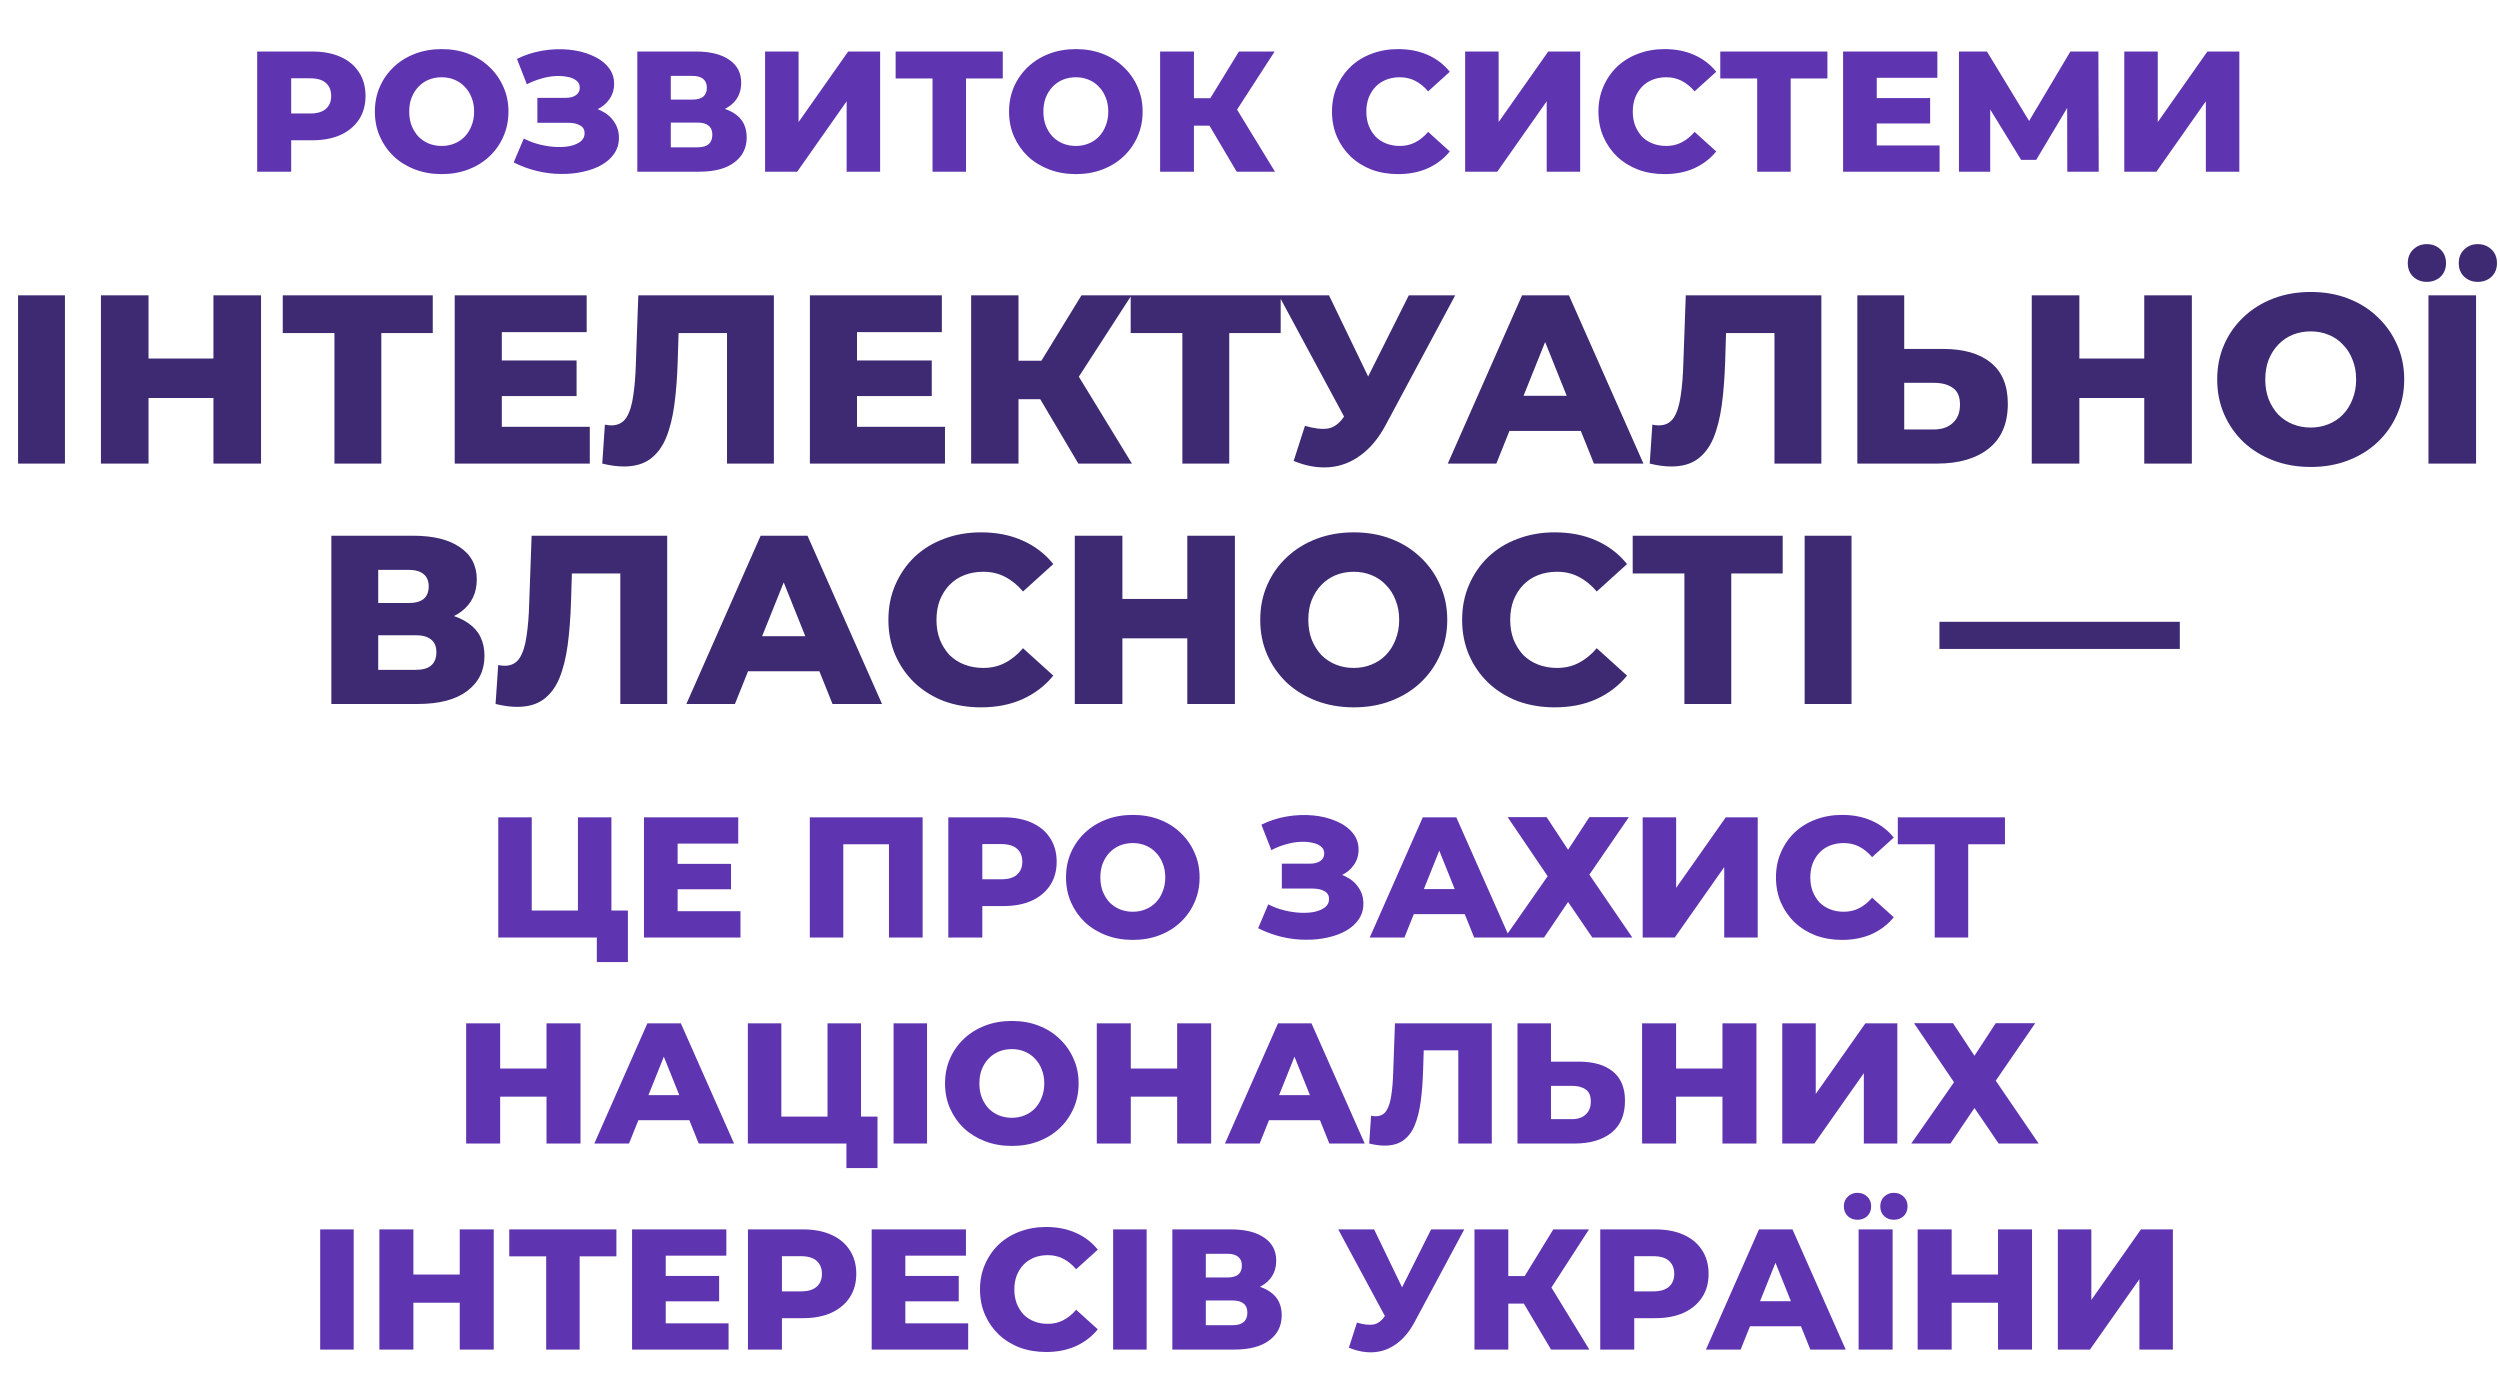
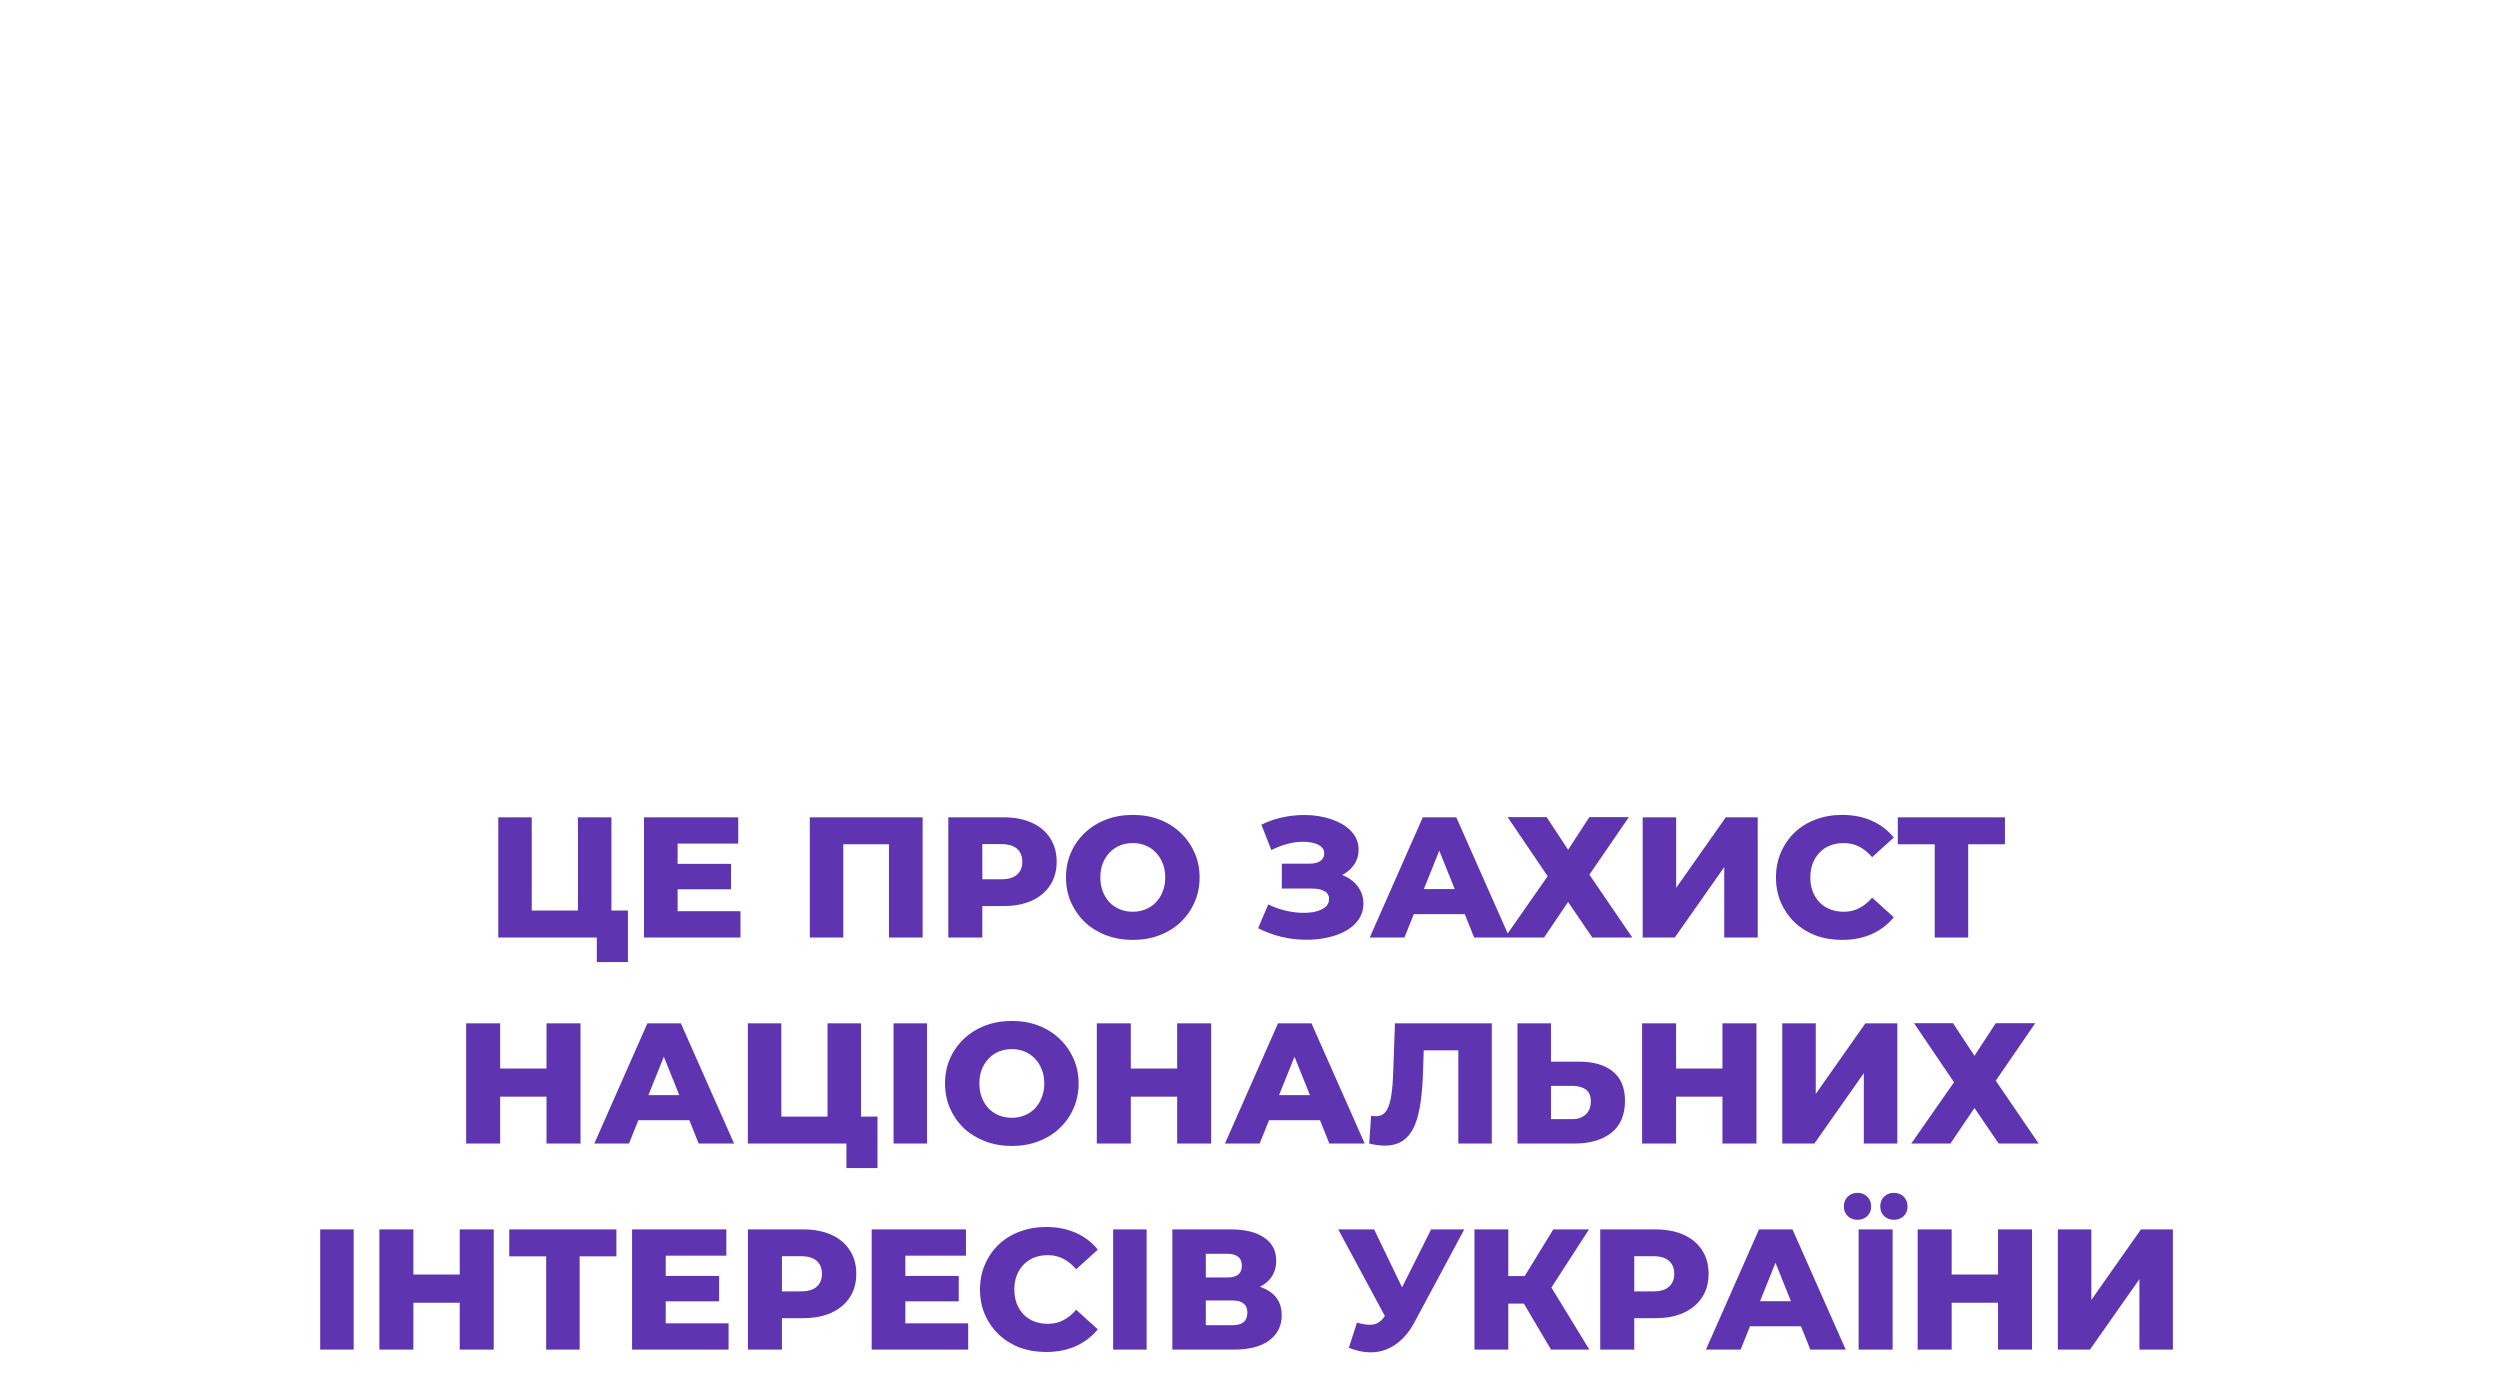
<svg xmlns="http://www.w3.org/2000/svg" width="728" height="405" viewBox="0 0 728 405" fill="none">
-   <path d="M5.262 135V86H18.912V135H5.262ZM62.153 86H76.013V135H62.153V86ZM43.253 135H29.393V86H43.253V135ZM63.133 115.89H42.273V104.41H63.133V115.89ZM97.391 135V93.91L100.471 96.99H82.341V86H126.021V96.99H107.961L111.041 93.91V135H97.391ZM145.15 104.97H167.9V115.33H145.15V104.97ZM146.13 124.29H171.75V135H132.41V86H170.84V96.71H146.13V124.29ZM181.676 135.84C180.743 135.84 179.74 135.77 178.666 135.63C177.64 135.49 176.543 135.28 175.376 135L176.146 123.66C176.8 123.8 177.43 123.87 178.036 123.87C179.95 123.87 181.396 123.123 182.376 121.63C183.356 120.09 184.033 117.943 184.406 115.19C184.826 112.437 185.083 109.217 185.176 105.53L185.876 86H225.356V135H211.706V93.91L214.716 96.99H194.906L197.706 93.77L197.356 104.97C197.216 109.73 196.89 114.023 196.376 117.85C195.863 121.63 195.046 124.873 193.926 127.58C192.806 130.24 191.243 132.293 189.236 133.74C187.276 135.14 184.756 135.84 181.676 135.84ZM248.578 104.97H271.328V115.33H248.578V104.97ZM249.558 124.29H275.178V135H235.838V86H274.268V96.71H249.558V124.29ZM314.014 135L300.224 111.69L311.354 105.11L329.624 135H314.014ZM282.794 135V86H296.584V135H282.794ZM292.594 116.24V105.04H310.374V116.24H292.594ZM312.684 111.97L299.874 110.57L314.924 86H329.484L312.684 111.97ZM344.305 135V93.91L347.385 96.99H329.255V86H372.935V96.99H354.875L357.955 93.91V135H344.305ZM380.005 124.01C382.758 124.803 384.998 125.06 386.725 124.78C388.498 124.453 390.062 123.287 391.415 121.28L393.795 117.78L394.985 116.45L410.245 86H423.755L403.455 123.87C401.448 127.603 399.045 130.497 396.245 132.55C393.492 134.603 390.458 135.77 387.145 136.05C383.832 136.33 380.355 135.723 376.715 134.23L380.005 124.01ZM394.775 127.58L372.375 86H387.005L402.335 117.78L394.775 127.58ZM421.592 135L443.222 86H456.872L478.572 135H464.152L447.212 92.79H452.672L435.732 135H421.592ZM433.422 125.48L436.992 115.26H460.932L464.502 125.48H433.422ZM486.696 135.84C485.763 135.84 484.759 135.77 483.686 135.63C482.659 135.49 481.563 135.28 480.396 135L481.166 123.66C481.819 123.8 482.449 123.87 483.056 123.87C484.969 123.87 486.416 123.123 487.396 121.63C488.376 120.09 489.053 117.943 489.426 115.19C489.846 112.437 490.103 109.217 490.196 105.53L490.896 86H530.376V135H516.726V93.91L519.736 96.99H499.926L502.726 93.77L502.376 104.97C502.236 109.73 501.909 114.023 501.396 117.85C500.883 121.63 500.066 124.873 498.946 127.58C497.826 130.24 496.263 132.293 494.256 133.74C492.296 135.14 489.776 135.84 486.696 135.84ZM565.847 101.61C571.821 101.61 576.441 102.94 579.707 105.6C583.021 108.26 584.677 112.25 584.677 117.57C584.677 123.31 582.834 127.65 579.147 130.59C575.461 133.53 570.421 135 564.027 135H540.857V86H554.507V101.61H565.847ZM563.117 125.06C565.451 125.06 567.294 124.43 568.647 123.17C570.047 121.91 570.747 120.137 570.747 117.85C570.747 115.517 570.047 113.883 568.647 112.95C567.294 111.97 565.451 111.48 563.117 111.48H554.507V125.06H563.117ZM624.408 86H638.268V135H624.408V86ZM605.508 135H591.648V86H605.508V135ZM625.388 115.89H604.528V104.41H625.388V115.89ZM672.877 135.98C668.957 135.98 665.34 135.35 662.027 134.09C658.714 132.83 655.82 131.057 653.347 128.77C650.92 126.437 649.03 123.73 647.677 120.65C646.324 117.57 645.647 114.187 645.647 110.5C645.647 106.813 646.324 103.43 647.677 100.35C649.03 97.27 650.92 94.587 653.347 92.3C655.82 89.967 658.714 88.17 662.027 86.91C665.34 85.65 668.957 85.02 672.877 85.02C676.844 85.02 680.46 85.65 683.727 86.91C687.04 88.17 689.91 89.967 692.337 92.3C694.764 94.587 696.654 97.27 698.007 100.35C699.407 103.43 700.107 106.813 700.107 110.5C700.107 114.187 699.407 117.593 698.007 120.72C696.654 123.8 694.764 126.483 692.337 128.77C689.91 131.057 687.04 132.83 683.727 134.09C680.46 135.35 676.844 135.98 672.877 135.98ZM672.877 124.5C674.744 124.5 676.47 124.173 678.057 123.52C679.69 122.867 681.09 121.933 682.257 120.72C683.47 119.46 684.404 117.967 685.057 116.24C685.757 114.513 686.107 112.6 686.107 110.5C686.107 108.353 685.757 106.44 685.057 104.76C684.404 103.033 683.47 101.563 682.257 100.35C681.09 99.09 679.69 98.133 678.057 97.48C676.47 96.827 674.744 96.5 672.877 96.5C671.01 96.5 669.26 96.827 667.627 97.48C666.04 98.133 664.64 99.09 663.427 100.35C662.26 101.563 661.327 103.033 660.627 104.76C659.974 106.44 659.647 108.353 659.647 110.5C659.647 112.6 659.974 114.513 660.627 116.24C661.327 117.967 662.26 119.46 663.427 120.72C664.64 121.933 666.04 122.867 667.627 123.52C669.26 124.173 671.01 124.5 672.877 124.5ZM707.168 135V86H721.028V135H707.168ZM721.518 82.08C719.978 82.08 718.671 81.59 717.598 80.61C716.524 79.583 715.988 78.253 715.988 76.62C715.988 74.987 716.524 73.657 717.598 72.63C718.671 71.603 719.978 71.09 721.518 71.09C723.104 71.09 724.434 71.603 725.508 72.63C726.581 73.657 727.118 74.987 727.118 76.62C727.118 78.253 726.581 79.583 725.508 80.61C724.434 81.59 723.104 82.08 721.518 82.08ZM706.678 82.08C705.138 82.08 703.831 81.59 702.758 80.61C701.684 79.583 701.148 78.253 701.148 76.62C701.148 74.987 701.684 73.657 702.758 72.63C703.831 71.603 705.138 71.09 706.678 71.09C708.264 71.09 709.594 71.603 710.668 72.63C711.741 73.657 712.278 74.987 712.278 76.62C712.278 78.253 711.741 79.583 710.668 80.61C709.594 81.59 708.264 82.08 706.678 82.08ZM96.487 205V156H120.287C126.167 156 130.717 157.12 133.937 159.36C137.204 161.553 138.837 164.68 138.837 168.74C138.837 172.707 137.321 175.833 134.287 178.12C131.254 180.36 127.194 181.48 122.107 181.48L123.507 178.19C129.014 178.19 133.307 179.287 136.387 181.48C139.514 183.627 141.077 186.8 141.077 191C141.077 195.293 139.397 198.7 136.037 201.22C132.724 203.74 127.917 205 121.617 205H96.487ZM110.137 195.06H121.057C123.064 195.06 124.557 194.64 125.537 193.8C126.564 192.913 127.077 191.63 127.077 189.95C127.077 188.27 126.564 187.033 125.537 186.24C124.557 185.4 123.064 184.98 121.057 184.98H110.137V195.06ZM110.137 175.6H118.957C120.917 175.6 122.387 175.203 123.367 174.41C124.347 173.57 124.837 172.357 124.837 170.77C124.837 169.183 124.347 167.993 123.367 167.2C122.387 166.36 120.917 165.94 118.957 165.94H110.137V175.6ZM150.607 205.84C149.674 205.84 148.67 205.77 147.597 205.63C146.57 205.49 145.474 205.28 144.307 205L145.077 193.66C145.73 193.8 146.36 193.87 146.967 193.87C148.88 193.87 150.327 193.123 151.307 191.63C152.287 190.09 152.964 187.943 153.337 185.19C153.757 182.437 154.014 179.217 154.107 175.53L154.807 156H194.287V205H180.637V163.91L183.647 166.99H163.837L166.637 163.77L166.287 174.97C166.147 179.73 165.82 184.023 165.307 187.85C164.794 191.63 163.977 194.873 162.857 197.58C161.737 200.24 160.174 202.293 158.167 203.74C156.207 205.14 153.687 205.84 150.607 205.84ZM199.869 205L221.499 156H235.149L256.849 205H242.429L225.489 162.79H230.949L214.009 205H199.869ZM211.699 195.48L215.269 185.26H239.209L242.779 195.48H211.699ZM285.65 205.98C281.777 205.98 278.184 205.373 274.87 204.16C271.604 202.9 268.757 201.127 266.33 198.84C263.95 196.553 262.084 193.87 260.73 190.79C259.377 187.663 258.7 184.233 258.7 180.5C258.7 176.767 259.377 173.36 260.73 170.28C262.084 167.153 263.95 164.447 266.33 162.16C268.757 159.873 271.604 158.123 274.87 156.91C278.184 155.65 281.777 155.02 285.65 155.02C290.177 155.02 294.214 155.813 297.76 157.4C301.354 158.987 304.34 161.273 306.72 164.26L297.9 172.24C296.314 170.373 294.564 168.95 292.65 167.97C290.784 166.99 288.684 166.5 286.35 166.5C284.344 166.5 282.5 166.827 280.82 167.48C279.14 168.133 277.694 169.09 276.48 170.35C275.314 171.563 274.38 173.033 273.68 174.76C273.027 176.487 272.7 178.4 272.7 180.5C272.7 182.6 273.027 184.513 273.68 186.24C274.38 187.967 275.314 189.46 276.48 190.72C277.694 191.933 279.14 192.867 280.82 193.52C282.5 194.173 284.344 194.5 286.35 194.5C288.684 194.5 290.784 194.01 292.65 193.03C294.564 192.05 296.314 190.627 297.9 188.76L306.72 196.74C304.34 199.68 301.354 201.967 297.76 203.6C294.214 205.187 290.177 205.98 285.65 205.98ZM345.741 156H359.601V205H345.741V156ZM326.841 205H312.981V156H326.841V205ZM346.721 185.89H325.861V174.41H346.721V185.89ZM394.21 205.98C390.29 205.98 386.673 205.35 383.36 204.09C380.047 202.83 377.153 201.057 374.68 198.77C372.253 196.437 370.363 193.73 369.01 190.65C367.657 187.57 366.98 184.187 366.98 180.5C366.98 176.813 367.657 173.43 369.01 170.35C370.363 167.27 372.253 164.587 374.68 162.3C377.153 159.967 380.047 158.17 383.36 156.91C386.673 155.65 390.29 155.02 394.21 155.02C398.177 155.02 401.793 155.65 405.06 156.91C408.373 158.17 411.243 159.967 413.67 162.3C416.097 164.587 417.987 167.27 419.34 170.35C420.74 173.43 421.44 176.813 421.44 180.5C421.44 184.187 420.74 187.593 419.34 190.72C417.987 193.8 416.097 196.483 413.67 198.77C411.243 201.057 408.373 202.83 405.06 204.09C401.793 205.35 398.177 205.98 394.21 205.98ZM394.21 194.5C396.077 194.5 397.803 194.173 399.39 193.52C401.023 192.867 402.423 191.933 403.59 190.72C404.803 189.46 405.737 187.967 406.39 186.24C407.09 184.513 407.44 182.6 407.44 180.5C407.44 178.353 407.09 176.44 406.39 174.76C405.737 173.033 404.803 171.563 403.59 170.35C402.423 169.09 401.023 168.133 399.39 167.48C397.803 166.827 396.077 166.5 394.21 166.5C392.343 166.5 390.593 166.827 388.96 167.48C387.373 168.133 385.973 169.09 384.76 170.35C383.593 171.563 382.66 173.033 381.96 174.76C381.307 176.44 380.98 178.353 380.98 180.5C380.98 182.6 381.307 184.513 381.96 186.24C382.66 187.967 383.593 189.46 384.76 190.72C385.973 191.933 387.373 192.867 388.96 193.52C390.593 194.173 392.343 194.5 394.21 194.5ZM452.721 205.98C448.847 205.98 445.254 205.373 441.941 204.16C438.674 202.9 435.827 201.127 433.401 198.84C431.021 196.553 429.154 193.87 427.801 190.79C426.447 187.663 425.771 184.233 425.771 180.5C425.771 176.767 426.447 173.36 427.801 170.28C429.154 167.153 431.021 164.447 433.401 162.16C435.827 159.873 438.674 158.123 441.941 156.91C445.254 155.65 448.847 155.02 452.721 155.02C457.247 155.02 461.284 155.813 464.831 157.4C468.424 158.987 471.411 161.273 473.791 164.26L464.971 172.24C463.384 170.373 461.634 168.95 459.721 167.97C457.854 166.99 455.754 166.5 453.421 166.5C451.414 166.5 449.571 166.827 447.891 167.48C446.211 168.133 444.764 169.09 443.551 170.35C442.384 171.563 441.451 173.033 440.751 174.76C440.097 176.487 439.771 178.4 439.771 180.5C439.771 182.6 440.097 184.513 440.751 186.24C441.451 187.967 442.384 189.46 443.551 190.72C444.764 191.933 446.211 192.867 447.891 193.52C449.571 194.173 451.414 194.5 453.421 194.5C455.754 194.5 457.854 194.01 459.721 193.03C461.634 192.05 463.384 190.627 464.971 188.76L473.791 196.74C471.411 199.68 468.424 201.967 464.831 203.6C461.284 205.187 457.247 205.98 452.721 205.98ZM490.492 205V163.91L493.572 166.99H475.442V156H519.122V166.99H501.062L504.142 163.91V205H490.492ZM525.511 205V156H539.161V205H525.511ZM564.763 188.97V181.06H634.763V188.97H564.763Z" fill="#3D2A72" />
  <path d="M145.095 273V238H154.845V265.15H168.295V238H178.045V273H145.095ZM173.795 280.15V270.8L175.845 273H168.295V265.15H182.845V280.15H173.795ZM196.626 251.55H212.876V258.95H196.626V251.55ZM197.326 265.35H215.626V273H187.526V238H214.976V245.65H197.326V265.35ZM235.817 273V238H268.667V273H258.867V243.65L261.067 245.85H243.417L245.567 243.65V273H235.817ZM276.149 273V238H292.149C295.349 238 298.099 238.517 300.399 239.55C302.733 240.583 304.533 242.083 305.799 244.05C307.066 245.983 307.699 248.283 307.699 250.95C307.699 253.583 307.066 255.867 305.799 257.8C304.533 259.733 302.733 261.233 300.399 262.3C298.099 263.333 295.349 263.85 292.149 263.85H281.649L286.049 259.55V273H276.149ZM286.049 260.6L281.649 256.05H291.549C293.616 256.05 295.149 255.6 296.149 254.7C297.183 253.8 297.699 252.55 297.699 250.95C297.699 249.317 297.183 248.05 296.149 247.15C295.149 246.25 293.616 245.8 291.549 245.8H281.649L286.049 241.25V260.6ZM329.873 273.7C327.073 273.7 324.49 273.25 322.123 272.35C319.756 271.45 317.69 270.183 315.923 268.55C314.19 266.883 312.84 264.95 311.873 262.75C310.906 260.55 310.423 258.133 310.423 255.5C310.423 252.867 310.906 250.45 311.873 248.25C312.84 246.05 314.19 244.133 315.923 242.5C317.69 240.833 319.756 239.55 322.123 238.65C324.49 237.75 327.073 237.3 329.873 237.3C332.706 237.3 335.29 237.75 337.623 238.65C339.99 239.55 342.04 240.833 343.773 242.5C345.506 244.133 346.856 246.05 347.823 248.25C348.823 250.45 349.323 252.867 349.323 255.5C349.323 258.133 348.823 260.567 347.823 262.8C346.856 265 345.506 266.917 343.773 268.55C342.04 270.183 339.99 271.45 337.623 272.35C335.29 273.25 332.706 273.7 329.873 273.7ZM329.873 265.5C331.206 265.5 332.44 265.267 333.573 264.8C334.74 264.333 335.74 263.667 336.573 262.8C337.44 261.9 338.106 260.833 338.573 259.6C339.073 258.367 339.323 257 339.323 255.5C339.323 253.967 339.073 252.6 338.573 251.4C338.106 250.167 337.44 249.117 336.573 248.25C335.74 247.35 334.74 246.667 333.573 246.2C332.44 245.733 331.206 245.5 329.873 245.5C328.54 245.5 327.29 245.733 326.123 246.2C324.99 246.667 323.99 247.35 323.123 248.25C322.29 249.117 321.623 250.167 321.123 251.4C320.656 252.6 320.423 253.967 320.423 255.5C320.423 257 320.656 258.367 321.123 259.6C321.623 260.833 322.29 261.9 323.123 262.8C323.99 263.667 324.99 264.333 326.123 264.8C327.29 265.267 328.54 265.5 329.873 265.5ZM366.367 270.3L369.317 263.35C370.817 264.117 372.384 264.7 374.017 265.1C375.65 265.5 377.234 265.733 378.767 265.8C380.3 265.867 381.684 265.767 382.917 265.5C384.184 265.2 385.184 264.75 385.917 264.15C386.65 263.55 387.017 262.767 387.017 261.8C387.017 260.733 386.567 259.967 385.667 259.5C384.8 259 383.65 258.75 382.217 258.75H373.267V251.5H381.417C382.75 251.5 383.784 251.233 384.517 250.7C385.25 250.167 385.617 249.45 385.617 248.55C385.617 247.683 385.3 247 384.667 246.5C384.034 245.967 383.184 245.6 382.117 245.4C381.05 245.167 379.85 245.083 378.517 245.15C377.184 245.217 375.8 245.467 374.367 245.9C372.934 246.3 371.55 246.85 370.217 247.55L367.317 240.15C369.684 238.983 372.167 238.183 374.767 237.75C377.367 237.317 379.9 237.217 382.367 237.45C384.834 237.683 387.067 238.233 389.067 239.1C391.067 239.933 392.65 241.05 393.817 242.45C395.017 243.85 395.617 245.5 395.617 247.4C395.617 249.067 395.167 250.55 394.267 251.85C393.367 253.15 392.15 254.167 390.617 254.9C389.084 255.633 387.317 256 385.317 256L385.567 253.9C387.867 253.9 389.867 254.3 391.567 255.1C393.3 255.9 394.634 257 395.567 258.4C396.534 259.767 397.017 261.35 397.017 263.15C397.017 264.85 396.567 266.367 395.667 267.7C394.8 269 393.584 270.1 392.017 271C390.45 271.9 388.65 272.567 386.617 273C384.617 273.467 382.467 273.683 380.167 273.65C377.867 273.65 375.534 273.367 373.167 272.8C370.834 272.233 368.567 271.4 366.367 270.3ZM398.87 273L414.32 238H424.07L439.57 273H429.27L417.17 242.85H421.07L408.97 273H398.87ZM407.32 266.2L409.87 258.9H426.97L429.52 266.2H407.32ZM439.027 237.95H450.377L456.627 247.45L462.827 237.95H474.327L462.827 254.7L475.327 273H463.677L456.627 262.65L449.627 273H438.227L450.677 255.15L439.027 237.95ZM478.347 273V238H488.097V258.55L502.547 238H511.847V273H502.097V252.5L487.697 273H478.347ZM536.412 273.7C533.646 273.7 531.079 273.267 528.712 272.4C526.379 271.5 524.346 270.233 522.612 268.6C520.912 266.967 519.579 265.05 518.612 262.85C517.646 260.617 517.162 258.167 517.162 255.5C517.162 252.833 517.646 250.4 518.612 248.2C519.579 245.967 520.912 244.033 522.612 242.4C524.346 240.767 526.379 239.517 528.712 238.65C531.079 237.75 533.646 237.3 536.412 237.3C539.646 237.3 542.529 237.867 545.062 239C547.629 240.133 549.762 241.767 551.462 243.9L545.162 249.6C544.029 248.267 542.779 247.25 541.412 246.55C540.079 245.85 538.579 245.5 536.912 245.5C535.479 245.5 534.162 245.733 532.962 246.2C531.762 246.667 530.729 247.35 529.862 248.25C529.029 249.117 528.362 250.167 527.862 251.4C527.396 252.633 527.162 254 527.162 255.5C527.162 257 527.396 258.367 527.862 259.6C528.362 260.833 529.029 261.9 529.862 262.8C530.729 263.667 531.762 264.333 532.962 264.8C534.162 265.267 535.479 265.5 536.912 265.5C538.579 265.5 540.079 265.15 541.412 264.45C542.779 263.75 544.029 262.733 545.162 261.4L551.462 267.1C549.762 269.2 547.629 270.833 545.062 272C542.529 273.133 539.646 273.7 536.412 273.7ZM563.392 273V243.65L565.592 245.85H552.642V238H583.842V245.85H570.942L573.142 243.65V273H563.392ZM159.144 298H169.044V333H159.144V298ZM145.644 333H135.744V298H145.644V333ZM159.844 319.35H144.944V311.15H159.844V319.35ZM173.064 333L188.514 298H198.264L213.764 333H203.464L191.364 302.85H195.264L183.164 333H173.064ZM181.514 326.2L184.064 318.9H201.164L203.714 326.2H181.514ZM217.775 333V298H227.525V325.15H240.975V298H250.725V333H217.775ZM246.475 340.15V330.8L248.525 333H240.975V325.15H255.525V340.15H246.475ZM260.207 333V298H269.957V333H260.207ZM294.643 333.7C291.843 333.7 289.26 333.25 286.893 332.35C284.527 331.45 282.46 330.183 280.693 328.55C278.96 326.883 277.61 324.95 276.643 322.75C275.677 320.55 275.193 318.133 275.193 315.5C275.193 312.867 275.677 310.45 276.643 308.25C277.61 306.05 278.96 304.133 280.693 302.5C282.46 300.833 284.527 299.55 286.893 298.65C289.26 297.75 291.843 297.3 294.643 297.3C297.477 297.3 300.06 297.75 302.393 298.65C304.76 299.55 306.81 300.833 308.543 302.5C310.277 304.133 311.627 306.05 312.593 308.25C313.593 310.45 314.093 312.867 314.093 315.5C314.093 318.133 313.593 320.567 312.593 322.8C311.627 325 310.277 326.917 308.543 328.55C306.81 330.183 304.76 331.45 302.393 332.35C300.06 333.25 297.477 333.7 294.643 333.7ZM294.643 325.5C295.977 325.5 297.21 325.267 298.343 324.8C299.51 324.333 300.51 323.667 301.343 322.8C302.21 321.9 302.877 320.833 303.343 319.6C303.843 318.367 304.093 317 304.093 315.5C304.093 313.967 303.843 312.6 303.343 311.4C302.877 310.167 302.21 309.117 301.343 308.25C300.51 307.35 299.51 306.667 298.343 306.2C297.21 305.733 295.977 305.5 294.643 305.5C293.31 305.5 292.06 305.733 290.893 306.2C289.76 306.667 288.76 307.35 287.893 308.25C287.06 309.117 286.393 310.167 285.893 311.4C285.427 312.6 285.193 313.967 285.193 315.5C285.193 317 285.427 318.367 285.893 319.6C286.393 320.833 287.06 321.9 287.893 322.8C288.76 323.667 289.76 324.333 290.893 324.8C292.06 325.267 293.31 325.5 294.643 325.5ZM342.787 298H352.687V333H342.787V298ZM329.287 333H319.387V298H329.287V333ZM343.487 319.35H328.587V311.15H343.487V319.35ZM356.707 333L372.157 298H381.907L397.407 333H387.107L375.007 302.85H378.907L366.807 333H356.707ZM365.157 326.2L367.707 318.9H384.807L387.357 326.2H365.157ZM403.21 333.6C402.543 333.6 401.826 333.55 401.06 333.45C400.326 333.35 399.543 333.2 398.71 333L399.26 324.9C399.726 325 400.176 325.05 400.61 325.05C401.976 325.05 403.01 324.517 403.71 323.45C404.41 322.35 404.893 320.817 405.16 318.85C405.46 316.883 405.643 314.583 405.71 311.95L406.21 298H434.41V333H424.66V303.65L426.81 305.85H412.66L414.66 303.55L414.41 311.55C414.31 314.95 414.076 318.017 413.71 320.75C413.343 323.45 412.76 325.767 411.96 327.7C411.16 329.6 410.043 331.067 408.61 332.1C407.21 333.1 405.41 333.6 403.21 333.6ZM459.746 309.15C464.013 309.15 467.313 310.1 469.646 312C472.013 313.9 473.196 316.75 473.196 320.55C473.196 324.65 471.88 327.75 469.246 329.85C466.613 331.95 463.013 333 458.446 333H441.896V298H451.646V309.15H459.746ZM457.796 325.9C459.463 325.9 460.78 325.45 461.746 324.55C462.746 323.65 463.246 322.383 463.246 320.75C463.246 319.083 462.746 317.917 461.746 317.25C460.78 316.55 459.463 316.2 457.796 316.2H451.646V325.9H457.796ZM501.576 298H511.476V333H501.576V298ZM488.076 333H478.176V298H488.076V333ZM502.276 319.35H487.376V311.15H502.276V319.35ZM518.996 333V298H528.746V318.55L543.196 298H552.496V333H542.746V312.5L528.346 333H518.996ZM557.362 297.95H568.712L574.962 307.45L581.162 297.95H592.662L581.162 314.7L593.662 333H582.012L574.962 322.65L567.962 333H556.562L569.012 315.15L557.362 297.95ZM93.239 393V358H102.989V393H93.239ZM133.876 358H143.776V393H133.876V358ZM120.376 393H110.476V358H120.376V393ZM134.576 379.35H119.676V371.15H134.576V379.35ZM159.046 393V363.65L161.246 365.85H148.296V358H179.496V365.85H166.596L168.796 363.65V393H159.046ZM193.16 371.55H209.41V378.95H193.16V371.55ZM193.86 385.35H212.16V393H184.06V358H211.51V365.65H193.86V385.35ZM217.8 393V358H233.8C237 358 239.75 358.517 242.05 359.55C244.383 360.583 246.183 362.083 247.45 364.05C248.716 365.983 249.35 368.283 249.35 370.95C249.35 373.583 248.716 375.867 247.45 377.8C246.183 379.733 244.383 381.233 242.05 382.3C239.75 383.333 237 383.85 233.8 383.85H223.3L227.7 379.55V393H217.8ZM227.7 380.6L223.3 376.05H233.2C235.266 376.05 236.8 375.6 237.8 374.7C238.833 373.8 239.35 372.55 239.35 370.95C239.35 369.317 238.833 368.05 237.8 367.15C236.8 366.25 235.266 365.8 233.2 365.8H223.3L227.7 361.25V380.6ZM262.935 371.55H279.185V378.95H262.935V371.55ZM263.635 385.35H281.935V393H253.835V358H281.285V365.65H263.635V385.35ZM304.625 393.7C301.859 393.7 299.292 393.267 296.925 392.4C294.592 391.5 292.559 390.233 290.825 388.6C289.125 386.967 287.792 385.05 286.825 382.85C285.859 380.617 285.375 378.167 285.375 375.5C285.375 372.833 285.859 370.4 286.825 368.2C287.792 365.967 289.125 364.033 290.825 362.4C292.559 360.767 294.592 359.517 296.925 358.65C299.292 357.75 301.859 357.3 304.625 357.3C307.859 357.3 310.742 357.867 313.275 359C315.842 360.133 317.975 361.767 319.675 363.9L313.375 369.6C312.242 368.267 310.992 367.25 309.625 366.55C308.292 365.85 306.792 365.5 305.125 365.5C303.692 365.5 302.375 365.733 301.175 366.2C299.975 366.667 298.942 367.35 298.075 368.25C297.242 369.117 296.575 370.167 296.075 371.4C295.609 372.633 295.375 374 295.375 375.5C295.375 377 295.609 378.367 296.075 379.6C296.575 380.833 297.242 381.9 298.075 382.8C298.942 383.667 299.975 384.333 301.175 384.8C302.375 385.267 303.692 385.5 305.125 385.5C306.792 385.5 308.292 385.15 309.625 384.45C310.992 383.75 312.242 382.733 313.375 381.4L319.675 387.1C317.975 389.2 315.842 390.833 313.275 392C310.742 393.133 307.859 393.7 304.625 393.7ZM324.147 393V358H333.897V393H324.147ZM341.384 393V358H358.384C362.584 358 365.834 358.8 368.134 360.4C370.467 361.967 371.634 364.2 371.634 367.1C371.634 369.933 370.55 372.167 368.384 373.8C366.217 375.4 363.317 376.2 359.684 376.2L360.684 373.85C364.617 373.85 367.684 374.633 369.884 376.2C372.117 377.733 373.234 380 373.234 383C373.234 386.067 372.034 388.5 369.634 390.3C367.267 392.1 363.834 393 359.334 393H341.384ZM351.134 385.9H358.934C360.367 385.9 361.434 385.6 362.134 385C362.867 384.367 363.234 383.45 363.234 382.25C363.234 381.05 362.867 380.167 362.134 379.6C361.434 379 360.367 378.7 358.934 378.7H351.134V385.9ZM351.134 372H357.434C358.834 372 359.884 371.717 360.584 371.15C361.284 370.55 361.634 369.683 361.634 368.55C361.634 367.417 361.284 366.567 360.584 366C359.884 365.4 358.834 365.1 357.434 365.1H351.134V372ZM395.142 385.15C397.108 385.717 398.708 385.9 399.942 385.7C401.208 385.467 402.325 384.633 403.292 383.2L404.992 380.7L405.842 379.75L416.742 358H426.392L411.892 385.05C410.458 387.717 408.742 389.783 406.742 391.25C404.775 392.717 402.608 393.55 400.242 393.75C397.875 393.95 395.392 393.517 392.792 392.45L395.142 385.15ZM405.692 387.7L389.692 358H400.142L411.092 380.7L405.692 387.7ZM451.667 393L441.817 376.35L449.767 371.65L462.817 393H451.667ZM429.367 393V358H439.217V393H429.367ZM436.367 379.6V371.6H449.067V379.6H436.367ZM450.717 376.55L441.567 375.55L452.317 358H462.717L450.717 376.55ZM465.993 393V358H481.993C485.193 358 487.943 358.517 490.243 359.55C492.576 360.583 494.376 362.083 495.643 364.05C496.91 365.983 497.543 368.283 497.543 370.95C497.543 373.583 496.91 375.867 495.643 377.8C494.376 379.733 492.576 381.233 490.243 382.3C487.943 383.333 485.193 383.85 481.993 383.85H471.493L475.893 379.55V393H465.993ZM475.893 380.6L471.493 376.05H481.393C483.46 376.05 484.993 375.6 485.993 374.7C487.026 373.8 487.543 372.55 487.543 370.95C487.543 369.317 487.026 368.05 485.993 367.15C484.993 366.25 483.46 365.8 481.393 365.8H471.493L475.893 361.25V380.6ZM496.771 393L512.221 358H521.971L537.471 393H527.171L515.071 362.85H518.971L506.871 393H496.771ZM505.221 386.2L507.771 378.9H524.871L527.421 386.2H505.221ZM541.231 393V358H551.131V393H541.231ZM551.481 355.2C550.381 355.2 549.448 354.85 548.681 354.15C547.915 353.417 547.531 352.467 547.531 351.3C547.531 350.133 547.915 349.183 548.681 348.45C549.448 347.717 550.381 347.35 551.481 347.35C552.615 347.35 553.565 347.717 554.331 348.45C555.098 349.183 555.481 350.133 555.481 351.3C555.481 352.467 555.098 353.417 554.331 354.15C553.565 354.85 552.615 355.2 551.481 355.2ZM540.881 355.2C539.781 355.2 538.848 354.85 538.081 354.15C537.315 353.417 536.931 352.467 536.931 351.3C536.931 350.133 537.315 349.183 538.081 348.45C538.848 347.717 539.781 347.35 540.881 347.35C542.015 347.35 542.965 347.717 543.731 348.45C544.498 349.183 544.881 350.133 544.881 351.3C544.881 352.467 544.498 353.417 543.731 354.15C542.965 354.85 542.015 355.2 540.881 355.2ZM581.825 358H591.725V393H581.825V358ZM568.325 393H558.425V358H568.325V393ZM582.525 379.35H567.625V371.15H582.525V379.35ZM599.245 393V358H608.995V378.55L623.445 358H632.745V393H622.995V372.5L608.595 393H599.245Z" fill="#5E34B0" />
-   <path d="M74.892 50V15H90.892C94.092 15 96.842 15.517 99.142 16.55C101.475 17.583 103.275 19.083 104.542 21.05C105.808 22.983 106.442 25.283 106.442 27.95C106.442 30.583 105.808 32.867 104.542 34.8C103.275 36.733 101.475 38.233 99.142 39.3C96.842 40.333 94.092 40.85 90.892 40.85H80.392L84.792 36.55V50H74.892ZM84.792 37.6L80.392 33.05H90.292C92.358 33.05 93.892 32.6 94.892 31.7C95.925 30.8 96.442 29.55 96.442 27.95C96.442 26.317 95.925 25.05 94.892 24.15C93.892 23.25 92.358 22.8 90.292 22.8H80.392L84.792 18.25V37.6ZM128.615 50.7C125.815 50.7 123.232 50.25 120.865 49.35C118.498 48.45 116.432 47.183 114.665 45.55C112.932 43.883 111.582 41.95 110.615 39.75C109.648 37.55 109.165 35.133 109.165 32.5C109.165 29.867 109.648 27.45 110.615 25.25C111.582 23.05 112.932 21.133 114.665 19.5C116.432 17.833 118.498 16.55 120.865 15.65C123.232 14.75 125.815 14.3 128.615 14.3C131.448 14.3 134.032 14.75 136.365 15.65C138.732 16.55 140.782 17.833 142.515 19.5C144.248 21.133 145.598 23.05 146.565 25.25C147.565 27.45 148.065 29.867 148.065 32.5C148.065 35.133 147.565 37.567 146.565 39.8C145.598 42 144.248 43.917 142.515 45.55C140.782 47.183 138.732 48.45 136.365 49.35C134.032 50.25 131.448 50.7 128.615 50.7ZM128.615 42.5C129.948 42.5 131.182 42.267 132.315 41.8C133.482 41.333 134.482 40.667 135.315 39.8C136.182 38.9 136.848 37.833 137.315 36.6C137.815 35.367 138.065 34 138.065 32.5C138.065 30.967 137.815 29.6 137.315 28.4C136.848 27.167 136.182 26.117 135.315 25.25C134.482 24.35 133.482 23.667 132.315 23.2C131.182 22.733 129.948 22.5 128.615 22.5C127.282 22.5 126.032 22.733 124.865 23.2C123.732 23.667 122.732 24.35 121.865 25.25C121.032 26.117 120.365 27.167 119.865 28.4C119.398 29.6 119.165 30.967 119.165 32.5C119.165 34 119.398 35.367 119.865 36.6C120.365 37.833 121.032 38.9 121.865 39.8C122.732 40.667 123.732 41.333 124.865 41.8C126.032 42.267 127.282 42.5 128.615 42.5ZM149.582 47.3L152.532 40.35C154.032 41.117 155.599 41.7 157.232 42.1C158.865 42.5 160.449 42.733 161.982 42.8C163.515 42.867 164.899 42.767 166.132 42.5C167.399 42.2 168.399 41.75 169.132 41.15C169.865 40.55 170.232 39.767 170.232 38.8C170.232 37.733 169.782 36.967 168.882 36.5C168.015 36 166.865 35.75 165.432 35.75H156.482V28.5H164.632C165.965 28.5 166.999 28.233 167.732 27.7C168.465 27.167 168.832 26.45 168.832 25.55C168.832 24.683 168.515 24 167.882 23.5C167.249 22.967 166.399 22.6 165.332 22.4C164.265 22.167 163.065 22.083 161.732 22.15C160.399 22.217 159.015 22.467 157.582 22.9C156.149 23.3 154.765 23.85 153.432 24.55L150.532 17.15C152.899 15.983 155.382 15.183 157.982 14.75C160.582 14.317 163.115 14.217 165.582 14.45C168.049 14.683 170.282 15.233 172.282 16.1C174.282 16.933 175.865 18.05 177.032 19.45C178.232 20.85 178.832 22.5 178.832 24.4C178.832 26.067 178.382 27.55 177.482 28.85C176.582 30.15 175.365 31.167 173.832 31.9C172.299 32.633 170.532 33 168.532 33L168.782 30.9C171.082 30.9 173.082 31.3 174.782 32.1C176.515 32.9 177.849 34 178.782 35.4C179.749 36.767 180.232 38.35 180.232 40.15C180.232 41.85 179.782 43.367 178.882 44.7C178.015 46 176.799 47.1 175.232 48C173.665 48.9 171.865 49.567 169.832 50C167.832 50.467 165.682 50.683 163.382 50.65C161.082 50.65 158.749 50.367 156.382 49.8C154.049 49.233 151.782 48.4 149.582 47.3ZM185.585 50V15H202.585C206.785 15 210.035 15.8 212.335 17.4C214.668 18.967 215.835 21.2 215.835 24.1C215.835 26.933 214.752 29.167 212.585 30.8C210.418 32.4 207.518 33.2 203.885 33.2L204.885 30.85C208.818 30.85 211.885 31.633 214.085 33.2C216.318 34.733 217.435 37 217.435 40C217.435 43.067 216.235 45.5 213.835 47.3C211.468 49.1 208.035 50 203.535 50H185.585ZM195.335 42.9H203.135C204.568 42.9 205.635 42.6 206.335 42C207.068 41.367 207.435 40.45 207.435 39.25C207.435 38.05 207.068 37.167 206.335 36.6C205.635 36 204.568 35.7 203.135 35.7H195.335V42.9ZM195.335 29H201.635C203.035 29 204.085 28.717 204.785 28.15C205.485 27.55 205.835 26.683 205.835 25.55C205.835 24.417 205.485 23.567 204.785 23C204.085 22.4 203.035 22.1 201.635 22.1H195.335V29ZM222.792 50V15H232.542V35.55L246.992 15H256.292V50H246.542V29.5L232.142 50H222.792ZM271.558 50V20.65L273.758 22.85H260.808V15H292.008V22.85H279.108L281.308 20.65V50H271.558ZM313.283 50.7C310.483 50.7 307.9 50.25 305.533 49.35C303.166 48.45 301.1 47.183 299.333 45.55C297.6 43.883 296.25 41.95 295.283 39.75C294.316 37.55 293.833 35.133 293.833 32.5C293.833 29.867 294.316 27.45 295.283 25.25C296.25 23.05 297.6 21.133 299.333 19.5C301.1 17.833 303.166 16.55 305.533 15.65C307.9 14.75 310.483 14.3 313.283 14.3C316.116 14.3 318.7 14.75 321.033 15.65C323.4 16.55 325.45 17.833 327.183 19.5C328.916 21.133 330.266 23.05 331.233 25.25C332.233 27.45 332.733 29.867 332.733 32.5C332.733 35.133 332.233 37.567 331.233 39.8C330.266 42 328.916 43.917 327.183 45.55C325.45 47.183 323.4 48.45 321.033 49.35C318.7 50.25 316.116 50.7 313.283 50.7ZM313.283 42.5C314.616 42.5 315.85 42.267 316.983 41.8C318.15 41.333 319.15 40.667 319.983 39.8C320.85 38.9 321.516 37.833 321.983 36.6C322.483 35.367 322.733 34 322.733 32.5C322.733 30.967 322.483 29.6 321.983 28.4C321.516 27.167 320.85 26.117 319.983 25.25C319.15 24.35 318.15 23.667 316.983 23.2C315.85 22.733 314.616 22.5 313.283 22.5C311.95 22.5 310.7 22.733 309.533 23.2C308.4 23.667 307.4 24.35 306.533 25.25C305.7 26.117 305.033 27.167 304.533 28.4C304.066 29.6 303.833 30.967 303.833 32.5C303.833 34 304.066 35.367 304.533 36.6C305.033 37.833 305.7 38.9 306.533 39.8C307.4 40.667 308.4 41.333 309.533 41.8C310.7 42.267 311.95 42.5 313.283 42.5ZM360.126 50L350.276 33.35L358.226 28.65L371.276 50H360.126ZM337.826 50V15H347.676V50H337.826ZM344.826 36.6V28.6H357.526V36.6H344.826ZM359.176 33.55L350.026 32.55L360.776 15H371.176L359.176 33.55ZM407.127 50.7C404.36 50.7 401.794 50.267 399.427 49.4C397.094 48.5 395.06 47.233 393.327 45.6C391.627 43.967 390.294 42.05 389.327 39.85C388.36 37.617 387.877 35.167 387.877 32.5C387.877 29.833 388.36 27.4 389.327 25.2C390.294 22.967 391.627 21.033 393.327 19.4C395.06 17.767 397.094 16.517 399.427 15.65C401.794 14.75 404.36 14.3 407.127 14.3C410.36 14.3 413.244 14.867 415.777 16C418.344 17.133 420.477 18.767 422.177 20.9L415.877 26.6C414.744 25.267 413.494 24.25 412.127 23.55C410.794 22.85 409.294 22.5 407.627 22.5C406.194 22.5 404.877 22.733 403.677 23.2C402.477 23.667 401.444 24.35 400.577 25.25C399.744 26.117 399.077 27.167 398.577 28.4C398.11 29.633 397.877 31 397.877 32.5C397.877 34 398.11 35.367 398.577 36.6C399.077 37.833 399.744 38.9 400.577 39.8C401.444 40.667 402.477 41.333 403.677 41.8C404.877 42.267 406.194 42.5 407.627 42.5C409.294 42.5 410.794 42.15 412.127 41.45C413.494 40.75 414.744 39.733 415.877 38.4L422.177 44.1C420.477 46.2 418.344 47.833 415.777 49C413.244 50.133 410.36 50.7 407.127 50.7ZM426.649 50V15H436.399V35.55L450.849 15H460.149V50H450.399V29.5L435.999 50H426.649ZM484.715 50.7C481.948 50.7 479.382 50.267 477.015 49.4C474.682 48.5 472.648 47.233 470.915 45.6C469.215 43.967 467.882 42.05 466.915 39.85C465.948 37.617 465.465 35.167 465.465 32.5C465.465 29.833 465.948 27.4 466.915 25.2C467.882 22.967 469.215 21.033 470.915 19.4C472.648 17.767 474.682 16.517 477.015 15.65C479.382 14.75 481.948 14.3 484.715 14.3C487.948 14.3 490.832 14.867 493.365 16C495.932 17.133 498.065 18.767 499.765 20.9L493.465 26.6C492.332 25.267 491.082 24.25 489.715 23.55C488.382 22.85 486.882 22.5 485.215 22.5C483.782 22.5 482.465 22.733 481.265 23.2C480.065 23.667 479.032 24.35 478.165 25.25C477.332 26.117 476.665 27.167 476.165 28.4C475.698 29.633 475.465 31 475.465 32.5C475.465 34 475.698 35.367 476.165 36.6C476.665 37.833 477.332 38.9 478.165 39.8C479.032 40.667 480.065 41.333 481.265 41.8C482.465 42.267 483.782 42.5 485.215 42.5C486.882 42.5 488.382 42.15 489.715 41.45C491.082 40.75 492.332 39.733 493.465 38.4L499.765 44.1C498.065 46.2 495.932 47.833 493.365 49C490.832 50.133 487.948 50.7 484.715 50.7ZM511.694 50V20.65L513.894 22.85H500.944V15H532.144V22.85H519.244L521.444 20.65V50H511.694ZM545.808 28.55H562.058V35.95H545.808V28.55ZM546.508 42.35H564.808V50H536.708V15H564.158V22.65H546.508V42.35ZM570.448 50V15H578.598L593.048 38.8H588.748L602.898 15H611.048L611.148 50H601.998L601.948 28.85H603.498L592.948 46.55H588.548L577.698 28.85H579.548V50H570.448ZM618.593 50V15H628.343V35.55L642.793 15H652.093V50H642.343V29.5L627.943 50H618.593Z" fill="#5E34B0" />
</svg>